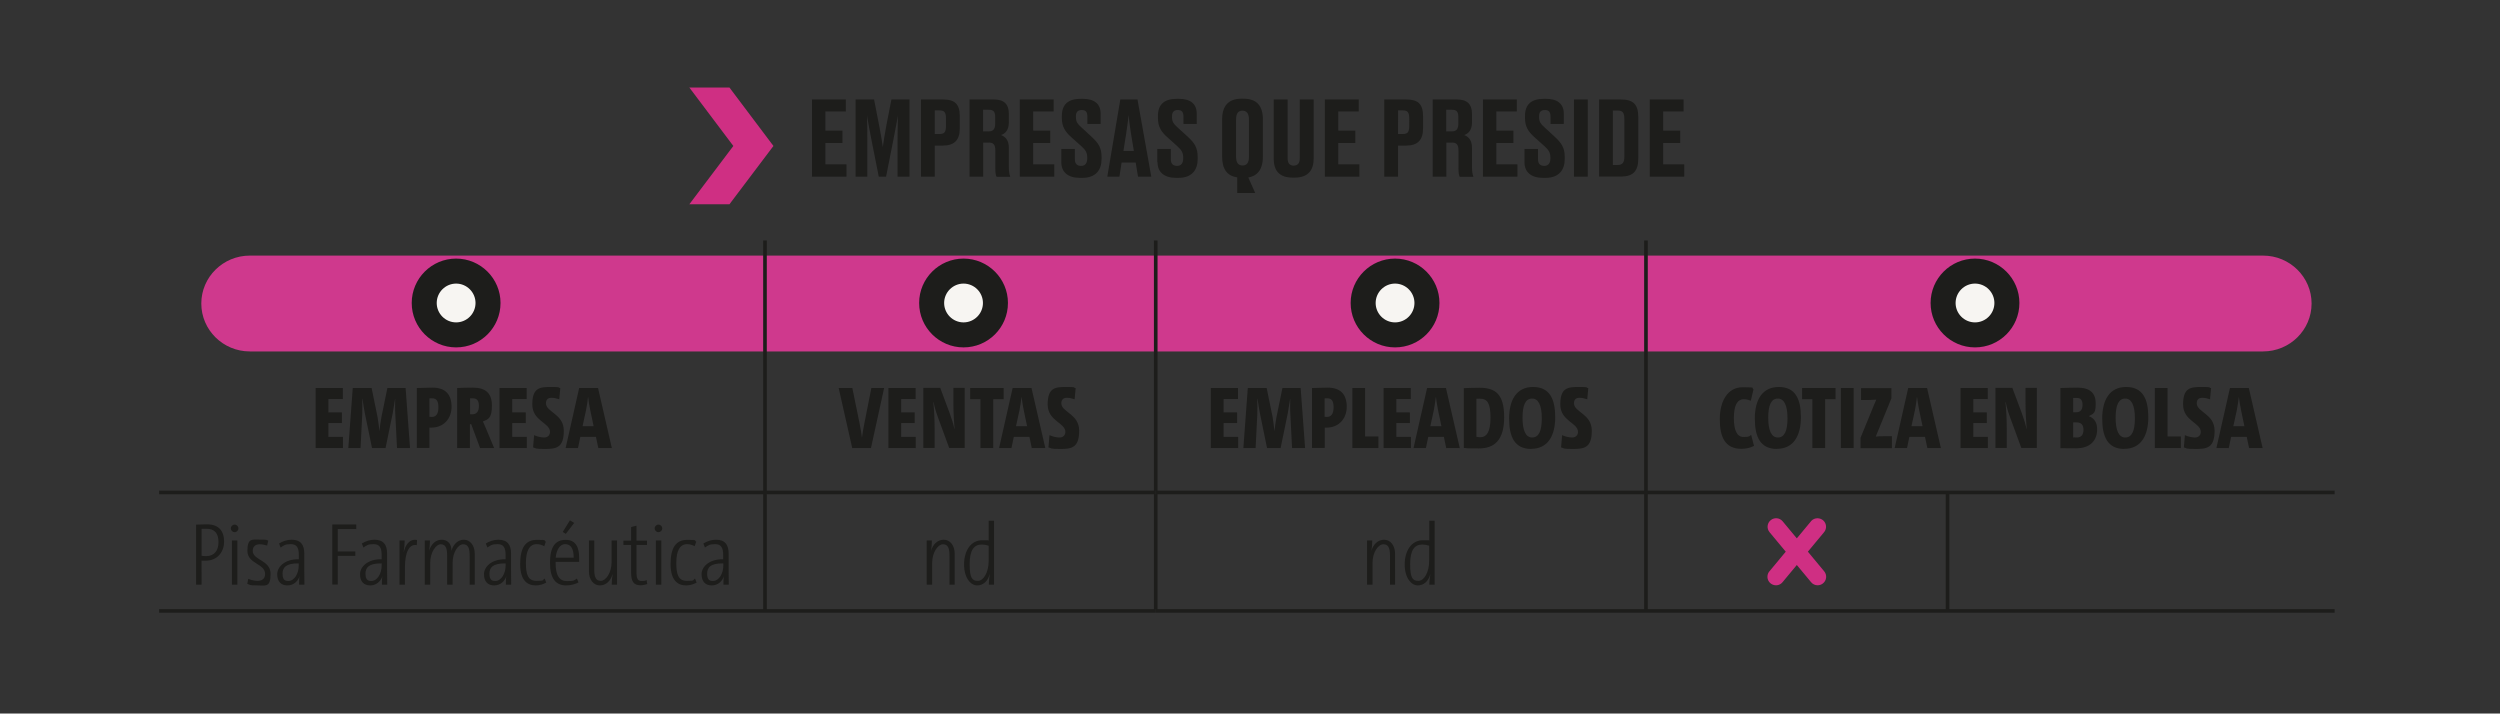
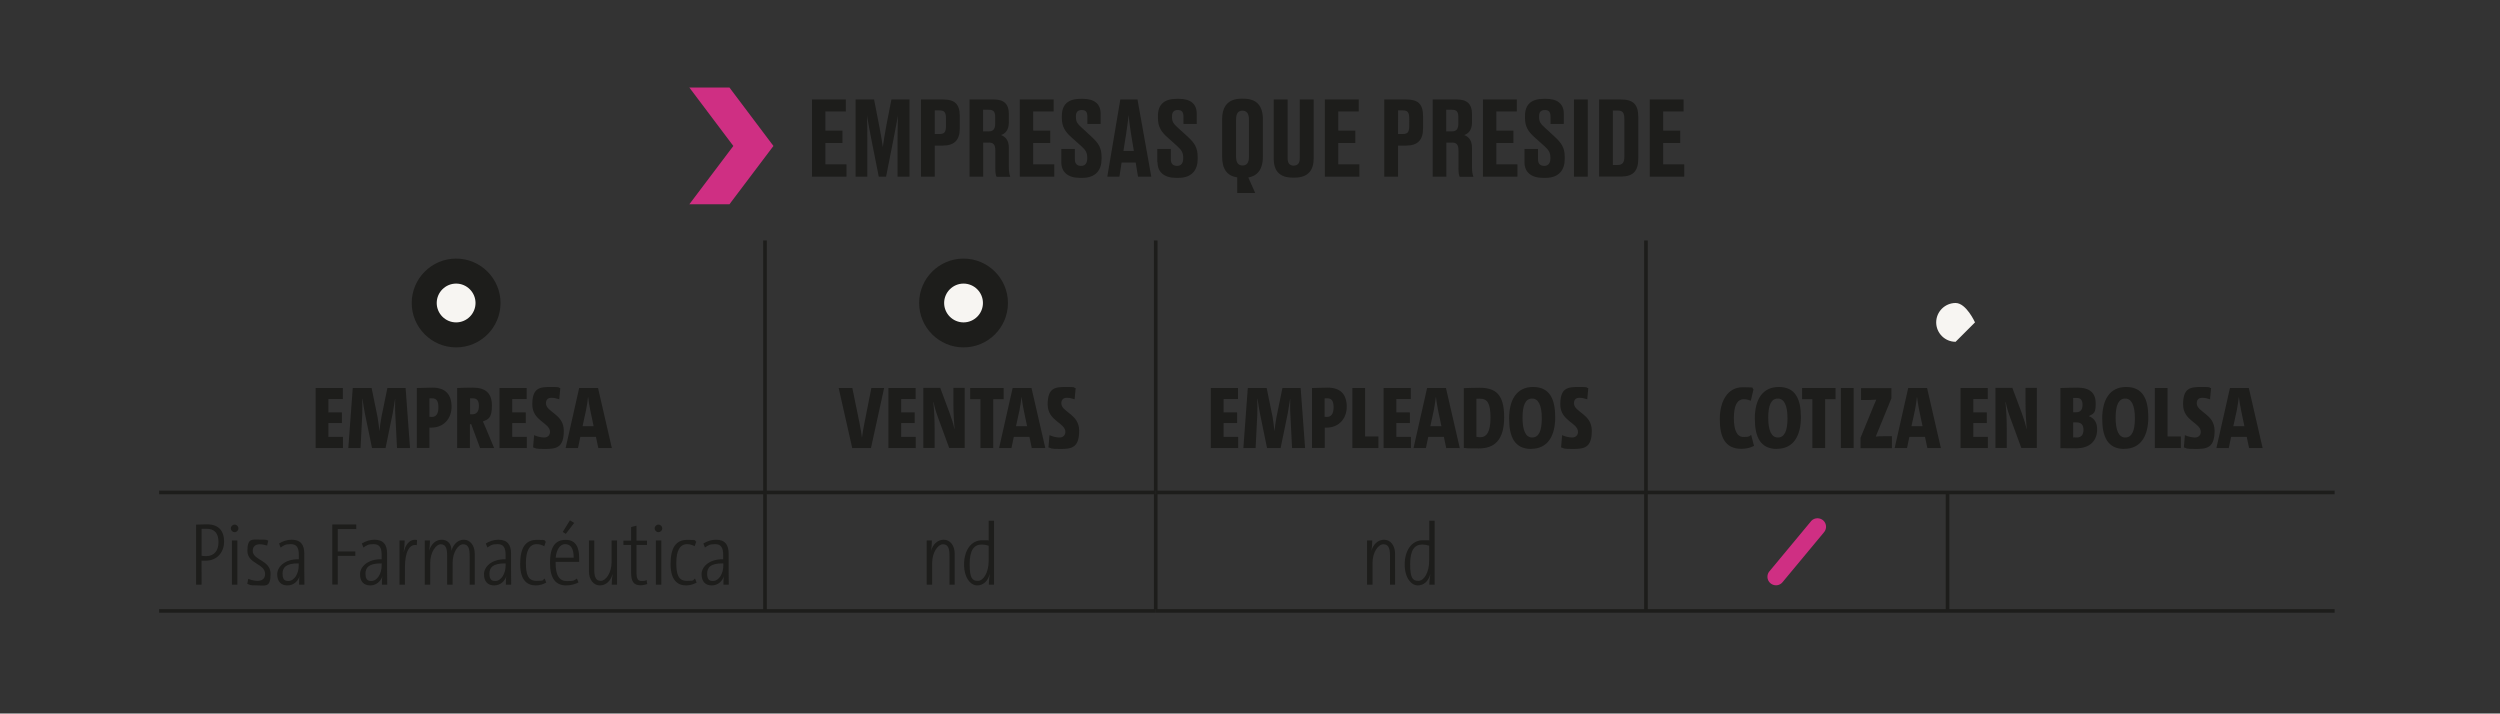
<svg xmlns="http://www.w3.org/2000/svg" xmlns:xlink="http://www.w3.org/1999/xlink" viewBox="0 0 1920 548">
  <rect x="0" y="0" width="1920" height="548" fill="#333333" stroke="none" />
  <defs>
    <clipPath id="clippath">
      <path d="M53.8 117.8h1822.3v163.3H53.8z" class="cls-1" />
    </clipPath>
    <clipPath id="clippath-1">
      <path d="M19.8-908.4h2023v2111.7H19.8z" class="cls-1" />
    </clipPath>
    <clipPath id="clippath-2">
      <path d="M31.2 112.4h1850.9v165.8H31.2z" class="cls-1" />
    </clipPath>
    <linearGradient id="Degradado_sin_nombre_2" x1="364.5" x2="375.7" y1="740.4" y2="740.4" data-name="Degradado sin nombre 2" gradientTransform="matrix(137.2 0 0 -137.2 -49547.2 102406.6)" gradientUnits="userSpaceOnUse">
      <stop offset="0" stop-color="#fff" />
      <stop offset="1" />
    </linearGradient>
    <linearGradient xlink:href="#Degradado_sin_nombre_2" id="Degradado_sin_nombre_2-2" x1="348.6" x2="359.9" y1="752.9" y2="752.9" data-name="Degradado sin nombre 2" gradientTransform="matrix(137.2 0 0 -137.2 -47373.4 103484.4)" />
    <filter id="luminosity-noclip" width="2137.4" height="3273.1" x="-25.8" y="-847.7" color-interpolation-filters="sRGB" filterUnits="userSpaceOnUse">
      <feFlood flood-color="#fff" result="bg" />
      <feBlend in="SourceGraphic" in2="bg" />
    </filter>
    <filter id="luminosity-noclip-2" width="2023" height="2111.7" x="19.8" y="-908.4" color-interpolation-filters="sRGB" filterUnits="userSpaceOnUse">
      <feFlood flood-color="#fff" result="bg" />
      <feBlend in="SourceGraphic" in2="bg" />
    </filter>
    <mask id="mask" width="2137.4" height="3273.1" x="-25.8" y="-847.7" maskUnits="userSpaceOnUse">
      <g style="filter:url(#luminosity-noclip)">
        <path d="M-25.8-847.7h2137.4v3273.1H-25.8z" style="fill:url(#Degradado_sin_nombre_2)" />
      </g>
    </mask>
    <mask id="mask-1" width="2023" height="2111.7" x="19.8" y="-908.4" maskUnits="userSpaceOnUse">
      <g style="filter:url(#luminosity-noclip-2)">
        <path d="M19.8-908.4h2023v2111.7H19.8z" style="fill:url(#Degradado_sin_nombre_2-2)" />
      </g>
    </mask>
    <style>.cls-1{fill:none}.cls-3{fill:#cf2f83}.cls-6{fill:#f7f5f2}.cls-7{fill:#1d1d1b}</style>
  </defs>
  <g id="Capa_3" style="mask:url(#mask)">
    <g style="clip-path:url(#clippath)">
-       <path d="M1738 269.9H191.9c-20.6 0-37.3-16.5-37.3-36.8s16.7-36.8 37.3-36.8H1738c20.6 0 37.3 16.5 37.3 36.8s-16.7 36.8-37.3 36.8" style="fill:#cf398d" />
-     </g>
+       </g>
  </g>
  <g id="Capa_1">
    <g style="clip-path:url(#clippath-1)">
      <path d="M350.3 266.8c18.9 0 34.1-15.3 34.1-34.1s-15.3-34.1-34.1-34.1-34.1 15.3-34.1 34.1 15.3 34.1 34.1 34.1" class="cls-7" />
      <path d="M350.3 247.6c8.2 0 14.9-6.7 14.9-14.9s-6.7-14.9-14.9-14.9-14.9 6.7-14.9 14.9 6.7 14.9 14.9 14.9" class="cls-6" />
      <path d="M740 266.8c18.9 0 34.1-15.3 34.1-34.1s-15.3-34.1-34.1-34.1-34.1 15.3-34.1 34.1 15.3 34.1 34.1 34.1" class="cls-7" />
      <path d="M740 247.6c8.2 0 14.9-6.7 14.9-14.9s-6.7-14.9-14.9-14.9-14.9 6.7-14.9 14.9 6.7 14.9 14.9 14.9" class="cls-6" />
-       <path d="M1071.4 266.8c18.9 0 34.1-15.3 34.1-34.1s-15.3-34.1-34.1-34.1-34.1 15.3-34.1 34.1 15.3 34.1 34.1 34.1" class="cls-7" />
-       <path d="M1071.4 247.6c8.2 0 14.9-6.7 14.9-14.9s-6.7-14.9-14.9-14.9-14.9 6.7-14.9 14.9 6.7 14.9 14.9 14.9" class="cls-6" />
-       <path d="M1516.8 266.8c18.9 0 34.1-15.3 34.1-34.1s-15.3-34.1-34.1-34.1-34.1 15.3-34.1 34.1 15.3 34.1 34.1 34.1" class="cls-7" />
-       <path d="M1516.8 247.6c8.2 0 14.9-6.7 14.9-14.9s-6.7-14.9-14.9-14.9-14.9 6.7-14.9 14.9 6.7 14.9 14.9 14.9" class="cls-6" />
+       <path d="M1516.8 247.6s-6.7-14.9-14.9-14.9-14.9 6.7-14.9 14.9 6.7 14.9 14.9 14.9" class="cls-6" />
    </g>
    <path d="M586.1 379.6h2.8v88.2h-2.8zM886.2 379.6h2.8v88.2h-2.8zM1262.7 379.6h2.8v88.2h-2.8zM1494.3 379.6h2.8v88.2h-2.8zM586.1 184.7h2.8v192.1h-2.8zM886.2 184.7h2.8v192.1h-2.8zM1262.7 184.7h2.8v192.1h-2.8zM122.2 376.8h465.3v2.8H122.2zM587.5 376.8h300.1v2.8H587.5zM887.7 376.8h376.4v2.8H887.7zM1264.1 376.8h231.6v2.8h-231.6zM1495.7 376.8H1793v2.8h-297.3zM122.2 467.8h465.3v2.8H122.2zM587.5 467.8h300.1v2.8H587.5zM887.7 467.8h376.4v2.8H887.7zM1264.1 467.8h231.6v2.8h-231.6zM1495.7 467.8H1793v2.8h-297.3zM649.6 76.4v9.2h-15.7v14.7H647v9.5h-13.1v16.4h16.2v9.5h-26.5V76.4h26.1ZM680.5 135.7h-5.6l-5.6-28.2c-1.7-8.6-2.6-13.5-3.4-18.7.2 6.6.2 12.1.2 20.6v26.3h-9V76.4h14.2l4.1 21.1c1.4 6.9 1.9 10.9 2.6 15.4.7-4.5 1.2-8.4 2.5-15.4l4.1-21.1h13.9v59.3h-9.2v-26.3c0-8.4.2-13.9.3-20.6-.9 4.9-1.8 10.1-3.4 18.1zM717.9 111.8v23.9h-10.6V76.4h17c8.6 0 12.8 3.2 12.8 12.7v9.7c0 9-4.5 13-12.8 13zm0-8.9h3.7c3.7 0 4.9-1.4 4.9-6.3V91c0-4.8-1.3-6.2-4.9-6.2h-3.7zM755 135.7h-10.4V76.4h18.7c7.7 0 11.5 3.4 11.5 11.2v6.5c0 6.2-3.3 8.8-6 9.6 3.1 1.2 6 3.7 6 9.8v15.1c0 3.1.4 5.4 1 6.8v.4h-10.4c-.6-1-1-2.7-1-6.8v-13.7c0-4.1-1.4-5.8-4.9-5.8h-4.4v26.3Zm0-34.8h4.4c3.6 0 4.9-2.1 4.9-5.9v-5.1c0-4.1-1.3-5.6-4.9-5.6H755zM809.2 76.4v9.2h-15.7v14.7h13.1v9.5h-13.1v16.4h16.2v9.5h-26.5V76.4h26.1ZM815.1 124.4v-10h10.4v8.1c0 3.3 1.8 4.9 4.8 4.9s4.7-2 4.7-5.7v-.6c0-3.9-1.3-5.9-4.5-8.8l-7.7-6.9c-4.7-4.2-7.3-8.1-7.3-14.7V89c0-8.9 5-13.1 14.4-13.1h1.7c8.7 0 13.7 3.7 13.7 11.5v7.8h-10.2v-5.7c0-3.6-1.4-5-4.3-5s-4.5 1.4-4.5 4.8v.6c0 3.4 1.1 5.2 4.4 8.1l7.6 7c5.3 4.9 7.7 8.5 7.7 15.5v1.7c0 8.1-4.2 14.4-14.8 14.4h-1.8c-9.2 0-14.3-4.4-14.3-11.9ZM872.2 124.8h-10.8l-1.7 10.9h-9.3l10-59.3h13.2l10.6 59.3H874zm-9.4-8.9h8l-2.2-13.3c-1-6.5-1.6-10.8-1.8-14.2-.3 3.3-1 7.8-1.9 14.2zM888.8 124.4v-10h10.4v8.1c0 3.3 1.8 4.9 4.8 4.9s4.7-2 4.7-5.7v-.6c0-3.9-1.3-5.9-4.5-8.8l-7.7-6.9c-4.7-4.2-7.2-8.1-7.2-14.7V89c0-8.9 5-13.1 14.4-13.1h1.7c8.7 0 13.7 3.7 13.7 11.5v7.8h-10.2v-5.7c0-3.6-1.4-5-4.3-5s-4.5 1.4-4.5 4.8v.6c0 3.4 1.1 5.2 4.4 8.1l7.7 7c5.3 4.9 7.6 8.5 7.6 15.5v1.7c0 8.1-4.2 14.4-14.8 14.4h-1.7c-9.2 0-14.3-4.4-14.3-11.9ZM950.2 136.2c-8-1.1-11.6-6.6-11.6-15.9V91.7c0-10.1 4.6-15.9 14.8-15.9h1.6c10.5 0 14.9 5.8 14.9 15.9v28.7c0 9.1-3.7 14.6-11.2 15.9l5.3 11.9h-13.8v-11.9Zm9-44.4c0-4.9-2-6.8-5-6.8s-4.9 1.8-4.9 6.8v28.6c0 4.5 1.7 6.7 5 6.7s4.9-2.2 4.9-6.7zM992.6 136.4c-10.6 0-14.4-6-14.4-14.6V76.4h10.7v45.3c0 3.4 1.4 5.5 4.6 5.5s4.7-2 4.7-5.5V76.4h10.7v45.4c0 8.4-3.9 14.6-14.5 14.6zM1043.5 76.4v9.2h-15.7v14.7h13.1v9.5h-13.1v16.4h16.2v9.5h-26.5V76.4h26.1ZM1073.7 111.8v23.9h-10.6V76.4h17c8.6 0 12.8 3.2 12.8 12.7v9.7c0 9-4.5 13-12.8 13zm0-8.9h3.7c3.7 0 4.9-1.4 4.9-6.3V91c0-4.8-1.3-6.2-4.9-6.2h-3.7zM1110.7 135.7h-10.4V76.4h18.7c7.6 0 11.5 3.4 11.5 11.2v6.5c0 6.2-3.3 8.8-6 9.6 3.1 1.2 6 3.7 6 9.8v15.1c0 3.1.4 5.4 1 6.8v.4h-10.4c-.6-1-1-2.7-1-6.8v-13.7c0-4.1-1.4-5.8-4.9-5.8h-4.4v26.3Zm0-34.8h4.4c3.6 0 4.9-2.1 4.9-5.9v-5.1c0-4.1-1.3-5.6-4.9-5.6h-4.4zM1164.9 76.4v9.2h-15.7v14.7h13.1v9.5h-13.1v16.4h16.2v9.5h-26.5V76.4h26.1ZM1170.8 124.4v-10h10.4v8.1c0 3.3 1.8 4.9 4.8 4.9s4.7-2 4.7-5.7v-.6c0-3.9-1.3-5.9-4.5-8.8l-7.7-6.9c-4.7-4.2-7.3-8.1-7.3-14.7V89c0-8.9 5-13.1 14.4-13.1h1.7c8.7 0 13.7 3.7 13.7 11.5v7.8h-10.2v-5.7c0-3.6-1.4-5-4.3-5s-4.5 1.4-4.5 4.8v.6c0 3.4 1.1 5.2 4.4 8.1l7.6 7c5.3 4.9 7.7 8.5 7.7 15.5v1.7c0 8.1-4.2 14.4-14.8 14.4h-1.8c-9.2 0-14.3-4.4-14.3-11.9ZM1219.4 135.7h-10.6V76.4h10.6zM1228.1 76.4h16.7c9.6 0 13.4 3.8 13.4 13.6v31.7c0 9.6-3.8 13.9-13.4 13.9h-16.7V76.3Zm10.6 50.3h3.7c3.8 0 5.1-2.1 5.1-6.2V91.1c0-4.3-1.3-6.2-4.9-6.2h-3.9v41.9ZM1293 76.4v9.2h-15.7v14.7h13.1v9.5h-13.1v16.4h16.2v9.5H1267V76.4h26.1ZM242.4 344.1V298h20.9v8.5h-11.1v10.2h10.4v8.2h-10.4v10.6h11.2v8.6zM304.9 344.1l-1.3-25.7c-.3-4.1-.1-8-.1-12h-.1c-.6 4-1.2 7.7-1.8 11l-5.5 26.7h-10.4l-5.5-26.7c-.6-3.1-1.2-6.8-1.8-11h-.2c.1 4.4.1 8.1 0 12l-1.3 25.7h-9.4l3.4-46.1h14.5l4.6 22.5c.6 3.6 1 7.1 1.4 10.7.4-3.7.8-7.2 1.5-10.7l4.6-22.5h14l3.4 46.1zM320.1 344.1V298c3.1 0 7.6-.3 12.1-.3 10 0 14.6 5.4 14.6 14.7s-6.3 16-15.4 16h-1.6V344H320Zm9.8-24c.5 0 1.2.1 1.8.1 3.3 0 5-2.5 5-7.4s-1.5-6.9-4.9-6.9h-2V320ZM368.7 344.1l-6.8-18.3h-1v18.3h-9.8V298c3.4-.2 7.7-.3 12-.3 9.5 0 14.7 4 14.7 13.8s-2.9 10.5-6.9 12.2c.8 1.7 1.6 3.5 2.3 5.3l6.3 15.1h-10.9Zm-7.8-26c.3 0 1.2.1 1.8.1 3.2 0 5.1-2.1 5.1-6.3s-1.4-6-4.8-6h-2V318ZM383.6 344.1V298h20.9v8.5h-11.1v10.2h10.4v8.2h-10.4v10.6h11.2v8.6zM429.6 306.7c-2.1-.7-4-1.2-6-1.2-2.9 0-4.3 1.6-4.3 4.2 0 6.9 13.7 8.1 13.7 21.1s-5.7 14-14.3 14-6.5-.5-9.3-1.2l.8-9.4c2.4 1.1 5.4 1.8 7.8 1.8s4.4-1.6 4.4-4.3c0-7.1-13.6-8.3-13.6-21.1s5.7-13.4 14.1-13.4 5 .3 7.4.9l-.8 8.6ZM457.6 335.5h-11.9l-1.8 8.6h-9.5l10.4-46.1h14.5l10.6 46.1h-10.4l-1.8-8.6Zm-10.2-8.2h8.5l-2.6-12.4c-.8-3.8-1.3-7.1-1.6-9.9h-.1c-.3 2.8-.7 6.1-1.5 9.9zM668.9 344.1h-14.4L644.1 298h10.5l5.6 27.4c.8 4 1.4 7.8 1.8 10.8.3-3 1-6.8 1.8-10.9l5.4-27.3h9.8zM682.3 344.1V298h20.9v8.5h-11.1v10.2h10.4v8.2h-10.4v10.6h11.2v8.6zM729 344.1l-8.4-22.9c-1.7-4.6-2.9-8.6-3.6-12.3h-.2c.5 4.4 1 12.5 1 20.8V344h-8.7v-46.1h13l7.2 19.3c1.7 4.6 2.9 8.6 3.7 12.3h.1c-.4-4.4-.9-12.5-.9-20.8v-10.8h8.7V344H729ZM762.8 306.6v37.5H753v-37.5h-7.9V298h25.7v8.6zM790.5 335.5h-11.9l-1.8 8.6h-9.5l10.4-46.1h14.5l10.6 46.1h-10.4l-1.8-8.6Zm-10.2-8.2h8.5l-2.6-12.4c-.7-3.8-1.3-7.1-1.6-9.9h-.1q-.45 4.2-1.5 9.9zM825.4 306.7c-2.1-.7-4-1.2-6-1.2-2.9 0-4.3 1.6-4.3 4.2 0 6.9 13.7 8.1 13.7 21.1s-5.7 14-14.3 14-6.5-.5-9.3-1.2l.8-9.4c2.4 1.1 5.4 1.8 7.8 1.8s4.4-1.6 4.4-4.3c0-7.1-13.6-8.3-13.6-21.1s5.7-13.4 14.1-13.4 5 .3 7.4.9l-.8 8.6ZM929.9 344.1V298h20.9v8.5h-11.1v10.2h10.4v8.2h-10.4v10.6h11.2v8.6zM992.3 344.1l-1.3-25.7c-.3-4.1-.1-8-.1-12h-.1c-.6 4-1.2 7.7-1.8 11l-5.5 26.7h-10.4l-5.5-26.7c-.6-3.1-1.2-6.8-1.8-11h-.2c.1 4.4.1 8.1 0 12l-1.3 25.7h-9.4l3.4-46.1h14.5l4.6 22.5c.6 3.6 1 7.1 1.4 10.7.4-3.7.8-7.2 1.5-10.7l4.6-22.5h14l3.4 46.1zM1007.6 344.1V298c3.1 0 7.6-.3 12.1-.3 10 0 14.6 5.4 14.6 14.7s-6.3 16-15.3 16h-1.6V344h-9.8Zm9.7-24c.6 0 1.2.1 1.8.1 3.3 0 5.1-2.5 5.1-7.4s-1.5-6.9-4.9-6.9h-2V320ZM1038.6 344.1V298h9.8v37.2h10.2v8.9h-19.9ZM1062.6 344.1V298h20.9v8.5h-11.1v10.2h10.4v8.2h-10.4v10.6h11.2v8.6zM1108.8 335.5h-11.9l-1.8 8.6h-9.5L1096 298h14.5l10.6 46.1h-10.4l-1.8-8.6Zm-10.3-8.2h8.5l-2.6-12.4c-.7-3.8-1.3-7.1-1.6-9.9h-.1q-.45 4.2-1.5 9.9zM1124.2 298.1c2.9-.1 7.8-.3 12.1-.3 12.1 0 18.9 4.8 18.9 22.6s-7.6 24-19.5 24-7.9-.2-11.5-.4zm9.7 37.4c.7.1 1.7.3 2.8.3 4.9 0 8-3.8 8-14.9s-2.3-14.7-8-14.7-2 0-2.8.2zM1176 344.8c-12.8 0-17-9.3-17-23.4s5.6-24.2 18.4-24.2 17 9.3 17 23.3-5.6 24.2-18.4 24.2Zm.7-38.7c-5 0-7.4 4.8-7.4 14.7s2.5 15.2 7.4 15.2 7.4-4.7 7.4-14.7-2.6-15.2-7.4-15.2M1219.1 306.7c-2-.7-4-1.2-6-1.2-2.9 0-4.3 1.6-4.3 4.2 0 6.9 13.7 8.1 13.7 21.1s-5.7 14-14.3 14-6.6-.5-9.3-1.2l.8-9.4c2.4 1.1 5.4 1.8 7.8 1.8s4.4-1.6 4.4-4.3c0-7.1-13.6-8.3-13.6-21.1s5.7-13.4 14.1-13.4 5 .3 7.4.9l-.8 8.6ZM1347 342.5c-2.6 1.3-5.7 2.2-9.5 2.2-12.6 0-16.7-8.9-16.7-22.7s5.9-24.6 17.6-24.6 6.1.7 8.3 1.6l-2.1 8.8c-1.6-.7-3.3-1.2-5.3-1.2-5.3 0-7.7 5.2-7.7 14.5s2.4 14.5 7.4 14.5 4.2-.6 5.9-1.6l2.2 8.5ZM1364.7 344.8c-12.8 0-17-9.3-17-23.4s5.6-24.2 18.4-24.2 17 9.3 17 23.3-5.6 24.2-18.4 24.2Zm.7-38.7c-5 0-7.4 4.8-7.4 14.7s2.5 15.2 7.4 15.2 7.4-4.7 7.4-14.7-2.6-15.2-7.4-15.2M1401.7 306.6v37.5h-9.8v-37.5h-7.9V298h25.7v8.6zM1413.8 344.1V298h9.8v46.1zM1428.9 344.1v-7.9l10.3-25.1 1.8-4.2c-1.8.1-4.1.3-6.3.3h-5.4v-9.1h23.3v7.8l-10.6 25.9-1.4 3.5c1.6-.2 4-.3 6.8-.3h5.6v9.2h-24.1ZM1478.3 335.5h-11.9l-1.8 8.6h-9.5l10.4-46.1h14.5l10.6 46.1h-10.4l-1.8-8.6Zm-10.3-8.2h8.5l-2.6-12.4c-.7-3.8-1.3-7.1-1.6-9.9h-.1q-.45 4.2-1.5 9.9zM1505.7 344.1V298h20.9v8.5h-11.1v10.2h10.4v8.2h-10.4v10.6h11.2v8.6zM1552.4 344.1l-8.4-22.9c-1.7-4.6-2.9-8.6-3.6-12.3h-.2c.5 4.4 1 12.5 1 20.8V344h-8.7v-46.1h13l7.2 19.3c1.7 4.6 2.9 8.6 3.7 12.3h.1c-.4-4.4-.9-12.5-.9-20.8v-10.8h8.7V344h-11.9ZM1582.4 298c3.6-.1 8.8-.3 13-.3 10 0 14.1 4.4 14.1 12.1s-1.4 7.7-5.3 9.8c4.6 1.7 6.4 5.3 6.4 10.2 0 8.1-4.9 14.5-16.1 14.5s-6.1-.1-12.1-.1v-46.1Zm9.8 18.6h2.4c3.2 0 4.8-2 4.8-5.7s-1.5-5.3-4.6-5.3h-2.6v10.8Zm0 19.3c.9 0 1.9.1 2.9.1 3.3 0 5-2.2 5-5.9s-1.6-5.7-5.5-5.7h-2.4v11.4ZM1631.5 344.8c-12.8 0-17-9.3-17-23.4s5.6-24.2 18.4-24.2 17 9.3 17 23.3-5.6 24.2-18.4 24.2Zm.7-38.7c-5 0-7.4 4.8-7.4 14.7s2.5 15.2 7.4 15.2 7.4-4.7 7.4-14.7-2.6-15.2-7.4-15.2M1654.9 344.1V298h9.8v37.2h10.2v8.9H1655ZM1697.4 306.7c-2-.7-4-1.2-6-1.2-2.9 0-4.3 1.6-4.3 4.2 0 6.9 13.7 8.1 13.7 21.1s-5.7 14-14.3 14-6.6-.5-9.3-1.2l.8-9.4c2.4 1.1 5.4 1.8 7.8 1.8s4.4-1.6 4.4-4.3c0-7.1-13.6-8.3-13.6-21.1s5.7-13.4 14.1-13.4 5 .3 7.4.9l-.8 8.6ZM1725.4 335.5h-11.9l-1.8 8.6h-9.5l10.4-46.1h14.5l10.6 46.1h-10.4l-1.8-8.6Zm-10.2-8.2h8.5l-2.6-12.4c-.7-3.8-1.3-7.1-1.6-9.9h-.1q-.45 4.2-1.5 9.9zM150.6 449v-46.1c2.6-.1 5.6-.2 8.5-.2 8.8 0 13 5 13 13.2s-5.3 14.7-14.1 14.7-2.2 0-3.2-.2V449zm4.2-22.2c1 .2 2.2.3 3.4.3 6.4 0 9.6-4.2 9.6-10.8s-2.9-10.2-9.1-10.2h-3.9v20.6ZM183.1 405.8c0 1.6-1.3 2.9-2.9 2.9s-2.9-1.3-2.9-2.9 1.3-2.9 2.9-2.9 2.9 1.3 2.9 2.9m-5 43.2v-33.9h4.2V449zM205.2 419c-1.6-.5-3.8-1-5.6-1-3.6 0-5.5 1.9-5.5 5 0 7.4 13.7 7 13.7 17.7s-3.8 8.9-10.4 8.9-5.1-.5-7.5-1.2l.8-3.9c2.5 1.2 5.3 1.6 7.2 1.6 3.7 0 5.7-2 5.7-5.3 0-8.1-13.6-7.7-13.6-17.7s3.6-8.7 10-8.7 4.1.3 6 .8l-.8 3.6ZM229.7 449c0-2.3 0-5.1.4-6.5-1.3 3.9-4.6 7.1-9.4 7.1s-7.8-2.9-7.8-8.6 5.9-11.7 16.6-11.5v-3.4c0-5.6-1.7-8.2-6.2-8.2s-5.3 1-7.8 2.6l-1.2-3.1c2.9-1.8 6.2-2.9 9.7-2.9 6.9 0 9.7 3.9 9.7 10.6v13.3c0 3.6 0 7.6.1 10.6h-4Zm-.3-16.3c-9.9-.2-12.4 3.3-12.4 7.8s1.6 5.7 4.4 5.7c4.8 0 8-5.9 8-11.7zM259.4 406.4v17.1h13.5v3.4h-13.5v22h-4.2v-46.1h18.4v3.5h-14.3ZM293.3 449c0-2.3 0-5.1.4-6.5-1.3 3.9-4.6 7.1-9.4 7.1s-7.8-2.9-7.8-8.6 5.9-11.7 16.6-11.5v-3.4c0-5.6-1.7-8.2-6.2-8.2s-5.3 1-7.8 2.6l-1.2-3.1c2.9-1.8 6.2-2.9 9.7-2.9 6.9 0 9.7 3.9 9.7 10.6v13.3c0 3.6 0 7.6.1 10.6h-4Zm-.2-16.3c-9.9-.2-12.4 3.3-12.4 7.8s1.6 5.7 4.4 5.7c4.8 0 8-5.9 8-11.7zM320.2 418.7c-5.8-1.3-9.2 5.4-9.2 16.8V449h-4.2v-33.9h4c0 2.4-.3 6-.8 8.9h.1c1.1-4.9 4-10.4 10.2-9.3l-.2 4ZM360.7 449v-22.4c0-5.6-1.2-8.6-5-8.6s-8.1 6.1-8.1 14.4V449h-4.2v-22.4c0-5.6-1.2-8.6-4.9-8.6s-8.1 6.1-8.1 14.4V449h-4.2v-33.9h4c0 3.3-.3 5.7-.7 7.9 1.5-4.8 4.9-8.5 9.7-8.5s7.7 3.5 7.5 8.5c1.4-4.8 4.8-8.5 9.6-8.5s8.3 4.5 8.3 10.7V449h-4.1ZM388.5 449c0-2.3 0-5.1.4-6.5-1.3 3.9-4.6 7.1-9.4 7.1s-7.8-2.9-7.8-8.6 5.9-11.7 16.6-11.5v-3.4c0-5.6-1.7-8.2-6.2-8.2s-5.3 1-7.8 2.6l-1.2-3.1c2.9-1.8 6.2-2.9 9.7-2.9 6.9 0 9.7 3.9 9.7 10.6v13.3c0 3.6 0 7.6.1 10.6h-4Zm-.2-16.3c-9.9-.2-12.4 3.3-12.4 7.8s1.6 5.7 4.4 5.7c4.8 0 8-5.9 8-11.7zM419.4 447.5c-2.3 1.2-4.8 2.1-8 2.1-6.1 0-11.9-3.5-11.9-16.4s4.3-18.6 12.9-18.6 4.8.5 6.8 1.4l-1.2 3.5c-1.6-.9-3.7-1.6-5.8-1.6-5.6 0-8.3 5.2-8.3 14.3s1.6 13.9 8.2 13.9 4.2-.6 6.2-1.8l1.2 3.1ZM444.3 447.3c-2.7 1.4-5.9 2.3-9.4 2.3-8.1 0-12.5-5.2-12.5-17.4s4-17.6 12.1-17.6 10.3 6.4 10.3 13.9v3h-18.1v.7c0 10.2 3.1 14.1 8.9 14.1s5.4-.7 7.5-2l1.2 3.1Zm-17.5-19h13.8c0-6.6-2-10.4-6.5-10.4s-6.8 4.9-7.3 10.4m7.7-18.3-2.3-1.5 5.5-8.9 3.3 2-6.4 8.3ZM469.8 449c0-3.3.3-5.7.7-7.9h-.1c-1.4 4.8-4.8 8.5-9.7 8.5s-8.4-4.5-8.4-10.7v-23.8h4.1v22.5c0 5.5 1.2 8.5 5 8.5s8.3-6.1 8.3-14.4v-16.6h4.2V449h-4ZM497 448.6c-1.4.5-3.3.9-5.1.9-5.3 0-7.2-3-7.2-9.8v-21.2h-5.9v-3.3h5.9v-10.4l4.1-1.1v11.5h8.1v3.3h-8.1v20.4c0 5.7 1 7.3 4 7.3s2.6-.3 3.8-.7l.5 3.1ZM508.6 405.8c0 1.6-1.3 2.9-2.9 2.9s-2.9-1.3-2.9-2.9 1.3-2.9 2.9-2.9 2.9 1.3 2.9 2.9m-4.9 43.2v-33.9h4.2V449zM534.9 447.5c-2.3 1.2-4.8 2.1-8 2.1-6.1 0-11.9-3.5-11.9-16.4s4.3-18.6 12.9-18.6 4.8.5 6.8 1.4l-1.2 3.5c-1.6-.9-3.7-1.6-5.8-1.6-5.6 0-8.3 5.2-8.3 14.3s1.6 13.9 8.2 13.9 4.2-.6 6.2-1.8l1.2 3.1ZM555.6 449c0-2.3 0-5.1.4-6.5-1.3 3.9-4.6 7.1-9.4 7.1s-7.8-2.9-7.8-8.6 5.9-11.7 16.6-11.5v-3.4c0-5.6-1.7-8.2-6.2-8.2s-5.3 1-7.8 2.6l-1.2-3.1c2.9-1.8 6.2-2.9 9.7-2.9 6.9 0 9.7 3.9 9.7 10.6v13.3c0 3.6 0 7.6.1 10.6h-4Zm-.2-16.3c-9.9-.2-12.3 3.3-12.3 7.8s1.6 5.7 4.4 5.7c4.8 0 8-5.9 8-11.7v-1.8ZM729.2 449v-22.5c0-5.5-1.2-8.5-5-8.5s-8.3 6.1-8.3 14.4V449h-4.2v-33.9h4c0 3.3-.3 5.7-.7 7.9 1.5-4.8 4.9-8.5 9.8-8.5s8.4 4.5 8.4 10.7V449h-4.1ZM759.4 449c0-2.2.3-5.4.7-7.9h-.1c-1.3 5.2-4.9 8.5-9.6 8.5s-10-5.5-10-16.1 5.3-18.6 13.9-18.6 3.1 0 5 .3v-15.3h4.1V449zm-.1-29.9c-1.8-.6-3.6-.9-5.3-.9-6 0-9.3 4.3-9.3 15.1s2 12.8 6.3 12.8 8.3-6.3 8.3-15.5zM1067.5 449v-22.5c0-5.5-1.2-8.5-5.1-8.5s-8.3 6.1-8.3 14.4V449h-4.2v-33.9h4c0 3.3-.3 5.7-.7 7.9 1.5-4.8 4.9-8.5 9.8-8.5s8.4 4.5 8.4 10.7V449h-4.1ZM1097.7 449c0-2.2.3-5.4.8-7.9h-.1c-1.3 5.2-4.9 8.5-9.6 8.5s-10-5.5-10-16.1 5.3-18.6 13.9-18.6 3.1 0 5 .3v-15.3h4.1V449h-4Zm-.1-29.9c-1.8-.6-3.6-.9-5.3-.9-6 0-9.3 4.3-9.3 15.1s2 12.8 6.3 12.8 8.3-6.3 8.3-15.5z" class="cls-7" />
-     <path d="M1395.9 449.5c-1.9 0-3.7-.8-5-2.4l-31.9-38.4c-2.3-2.8-1.9-6.9.9-9.2s6.9-1.9 9.2.9l31.9 38.4c2.3 2.8 1.9 6.9-.9 9.2-1.2 1-2.7 1.5-4.2 1.5" class="cls-3" />
    <path d="M1364 449.5c-1.5 0-3-.5-4.2-1.5a6.52 6.52 0 0 1-.9-9.2l31.9-38.4c2.3-2.8 6.4-3.1 9.2-.9 2.8 2.3 3.2 6.4.9 9.2l-31.9 38.4c-1.3 1.6-3.2 2.4-5 2.4M529.4 67.2l33.8 44.9H594l-33.8-44.9zM529.4 156.9l33.8-44.8H594l-33.8 44.8z" class="cls-3" />
  </g>
</svg>